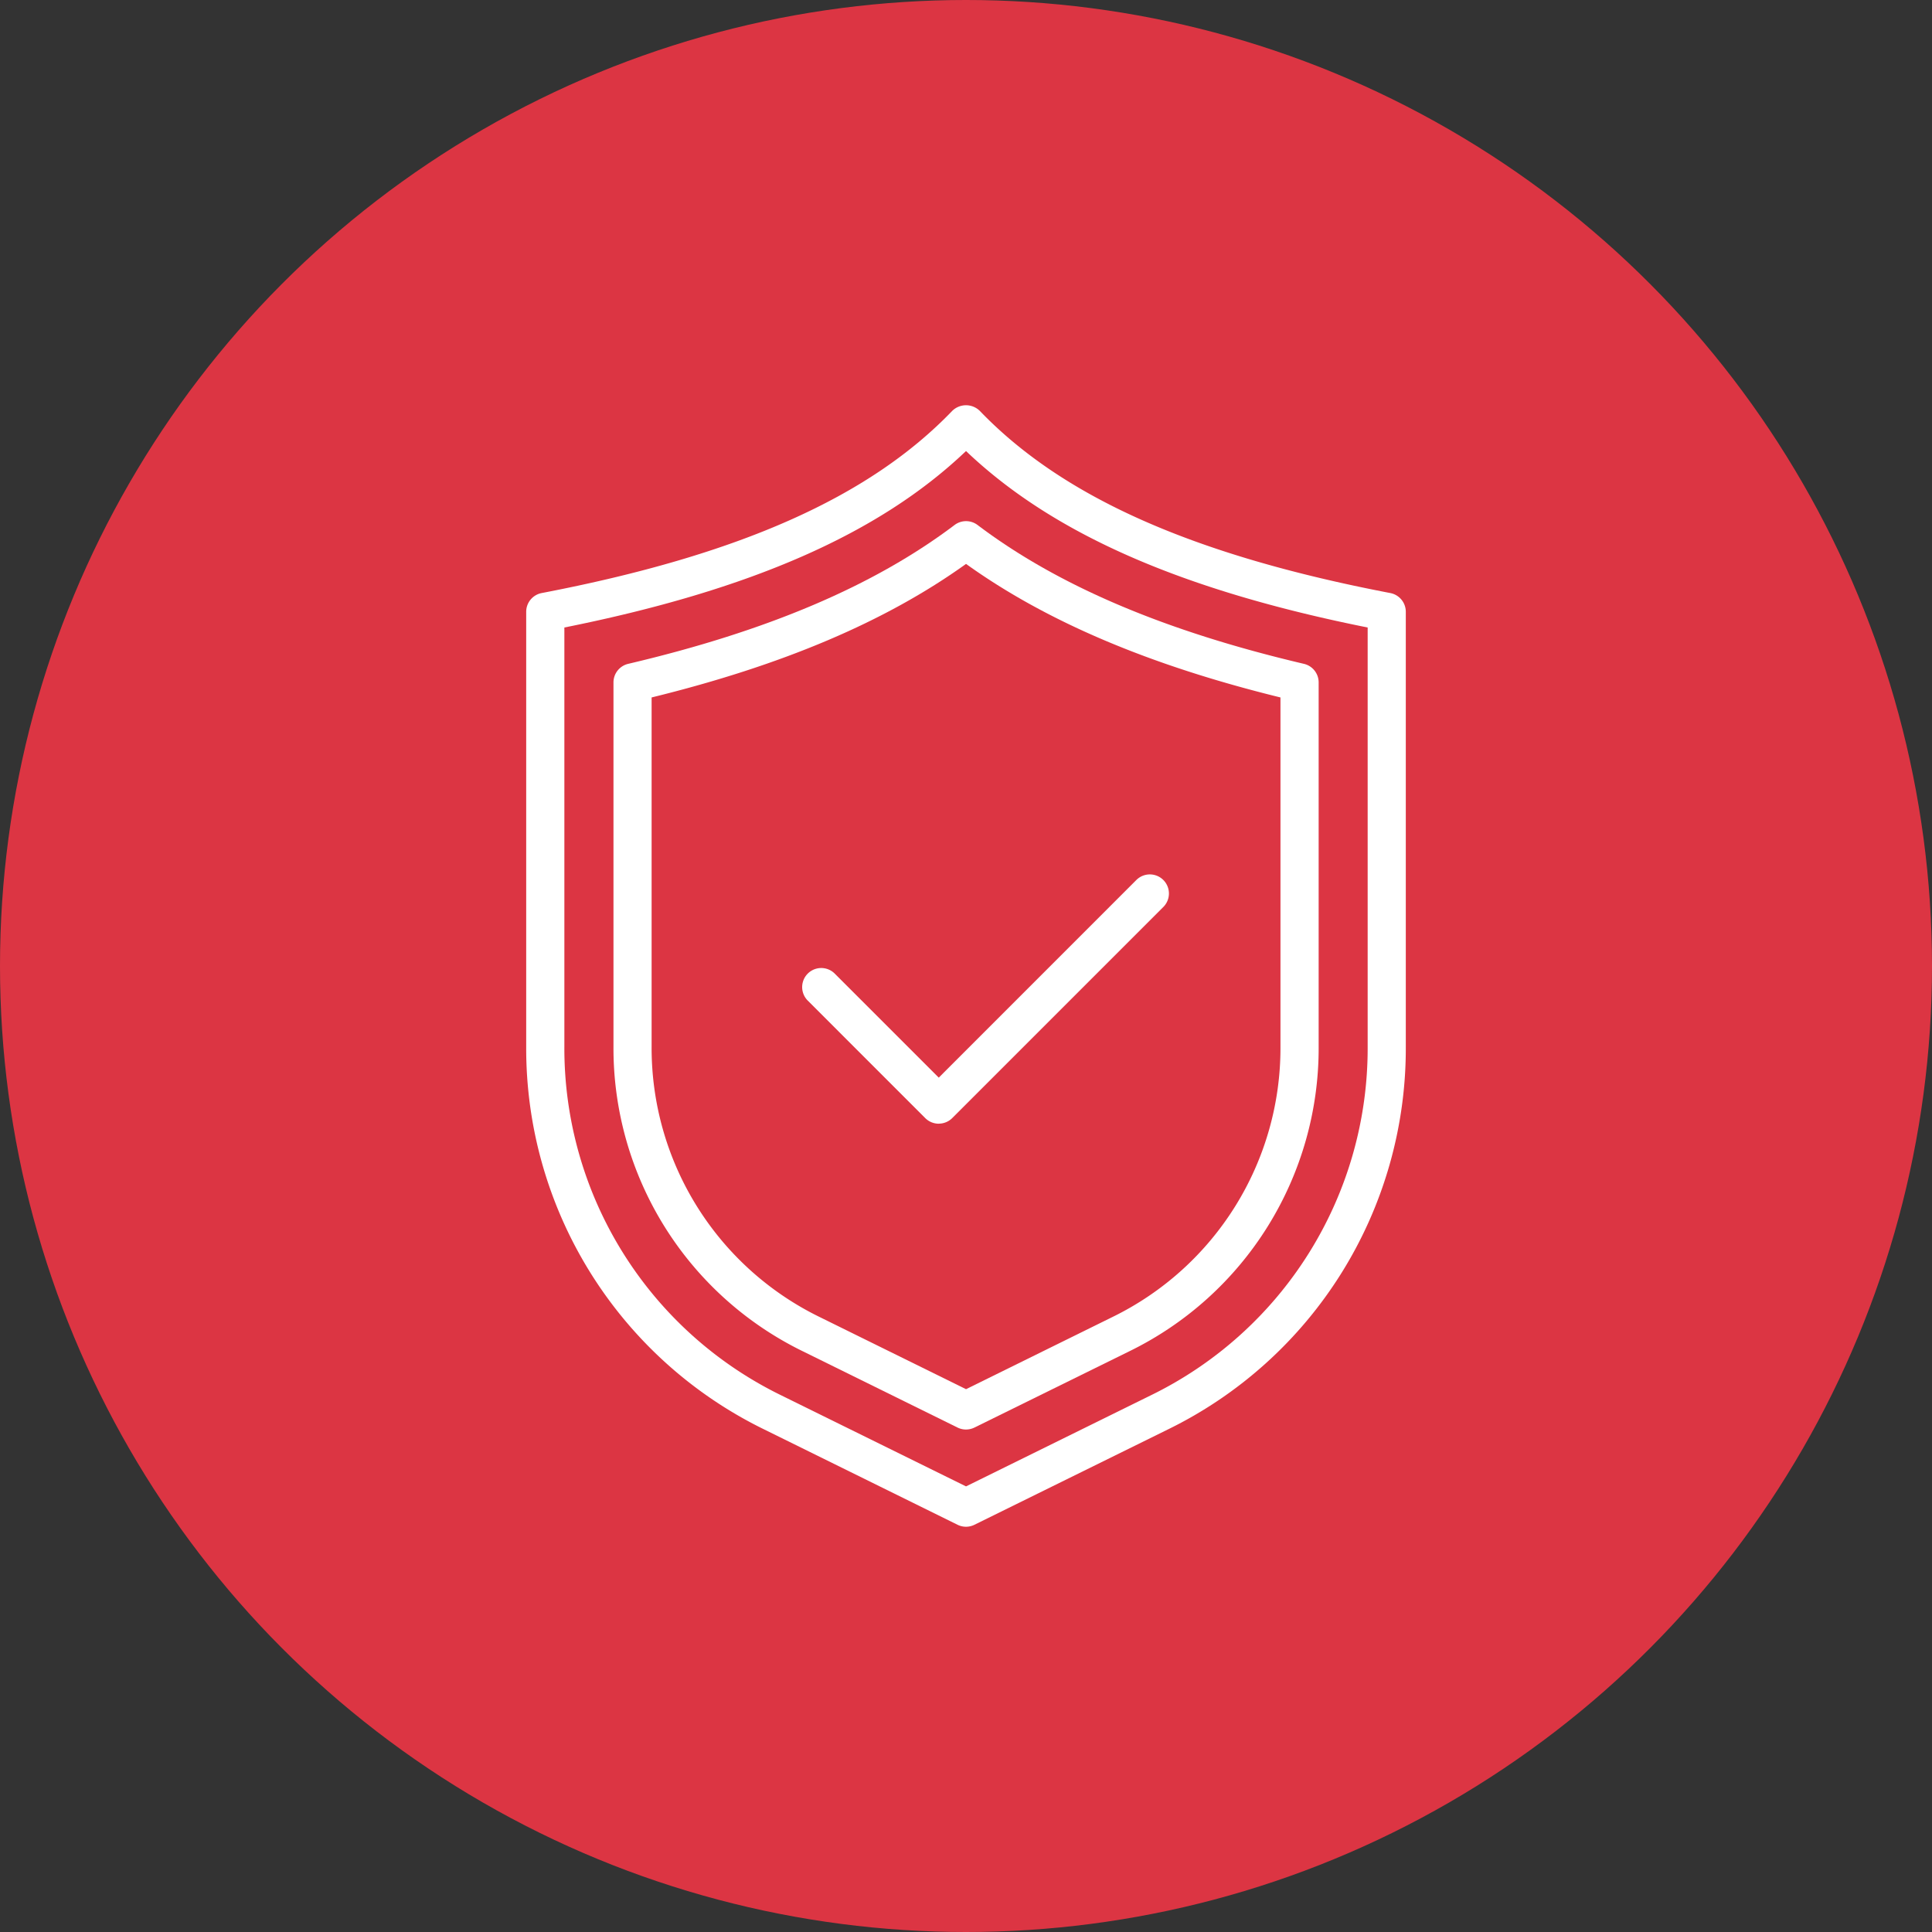
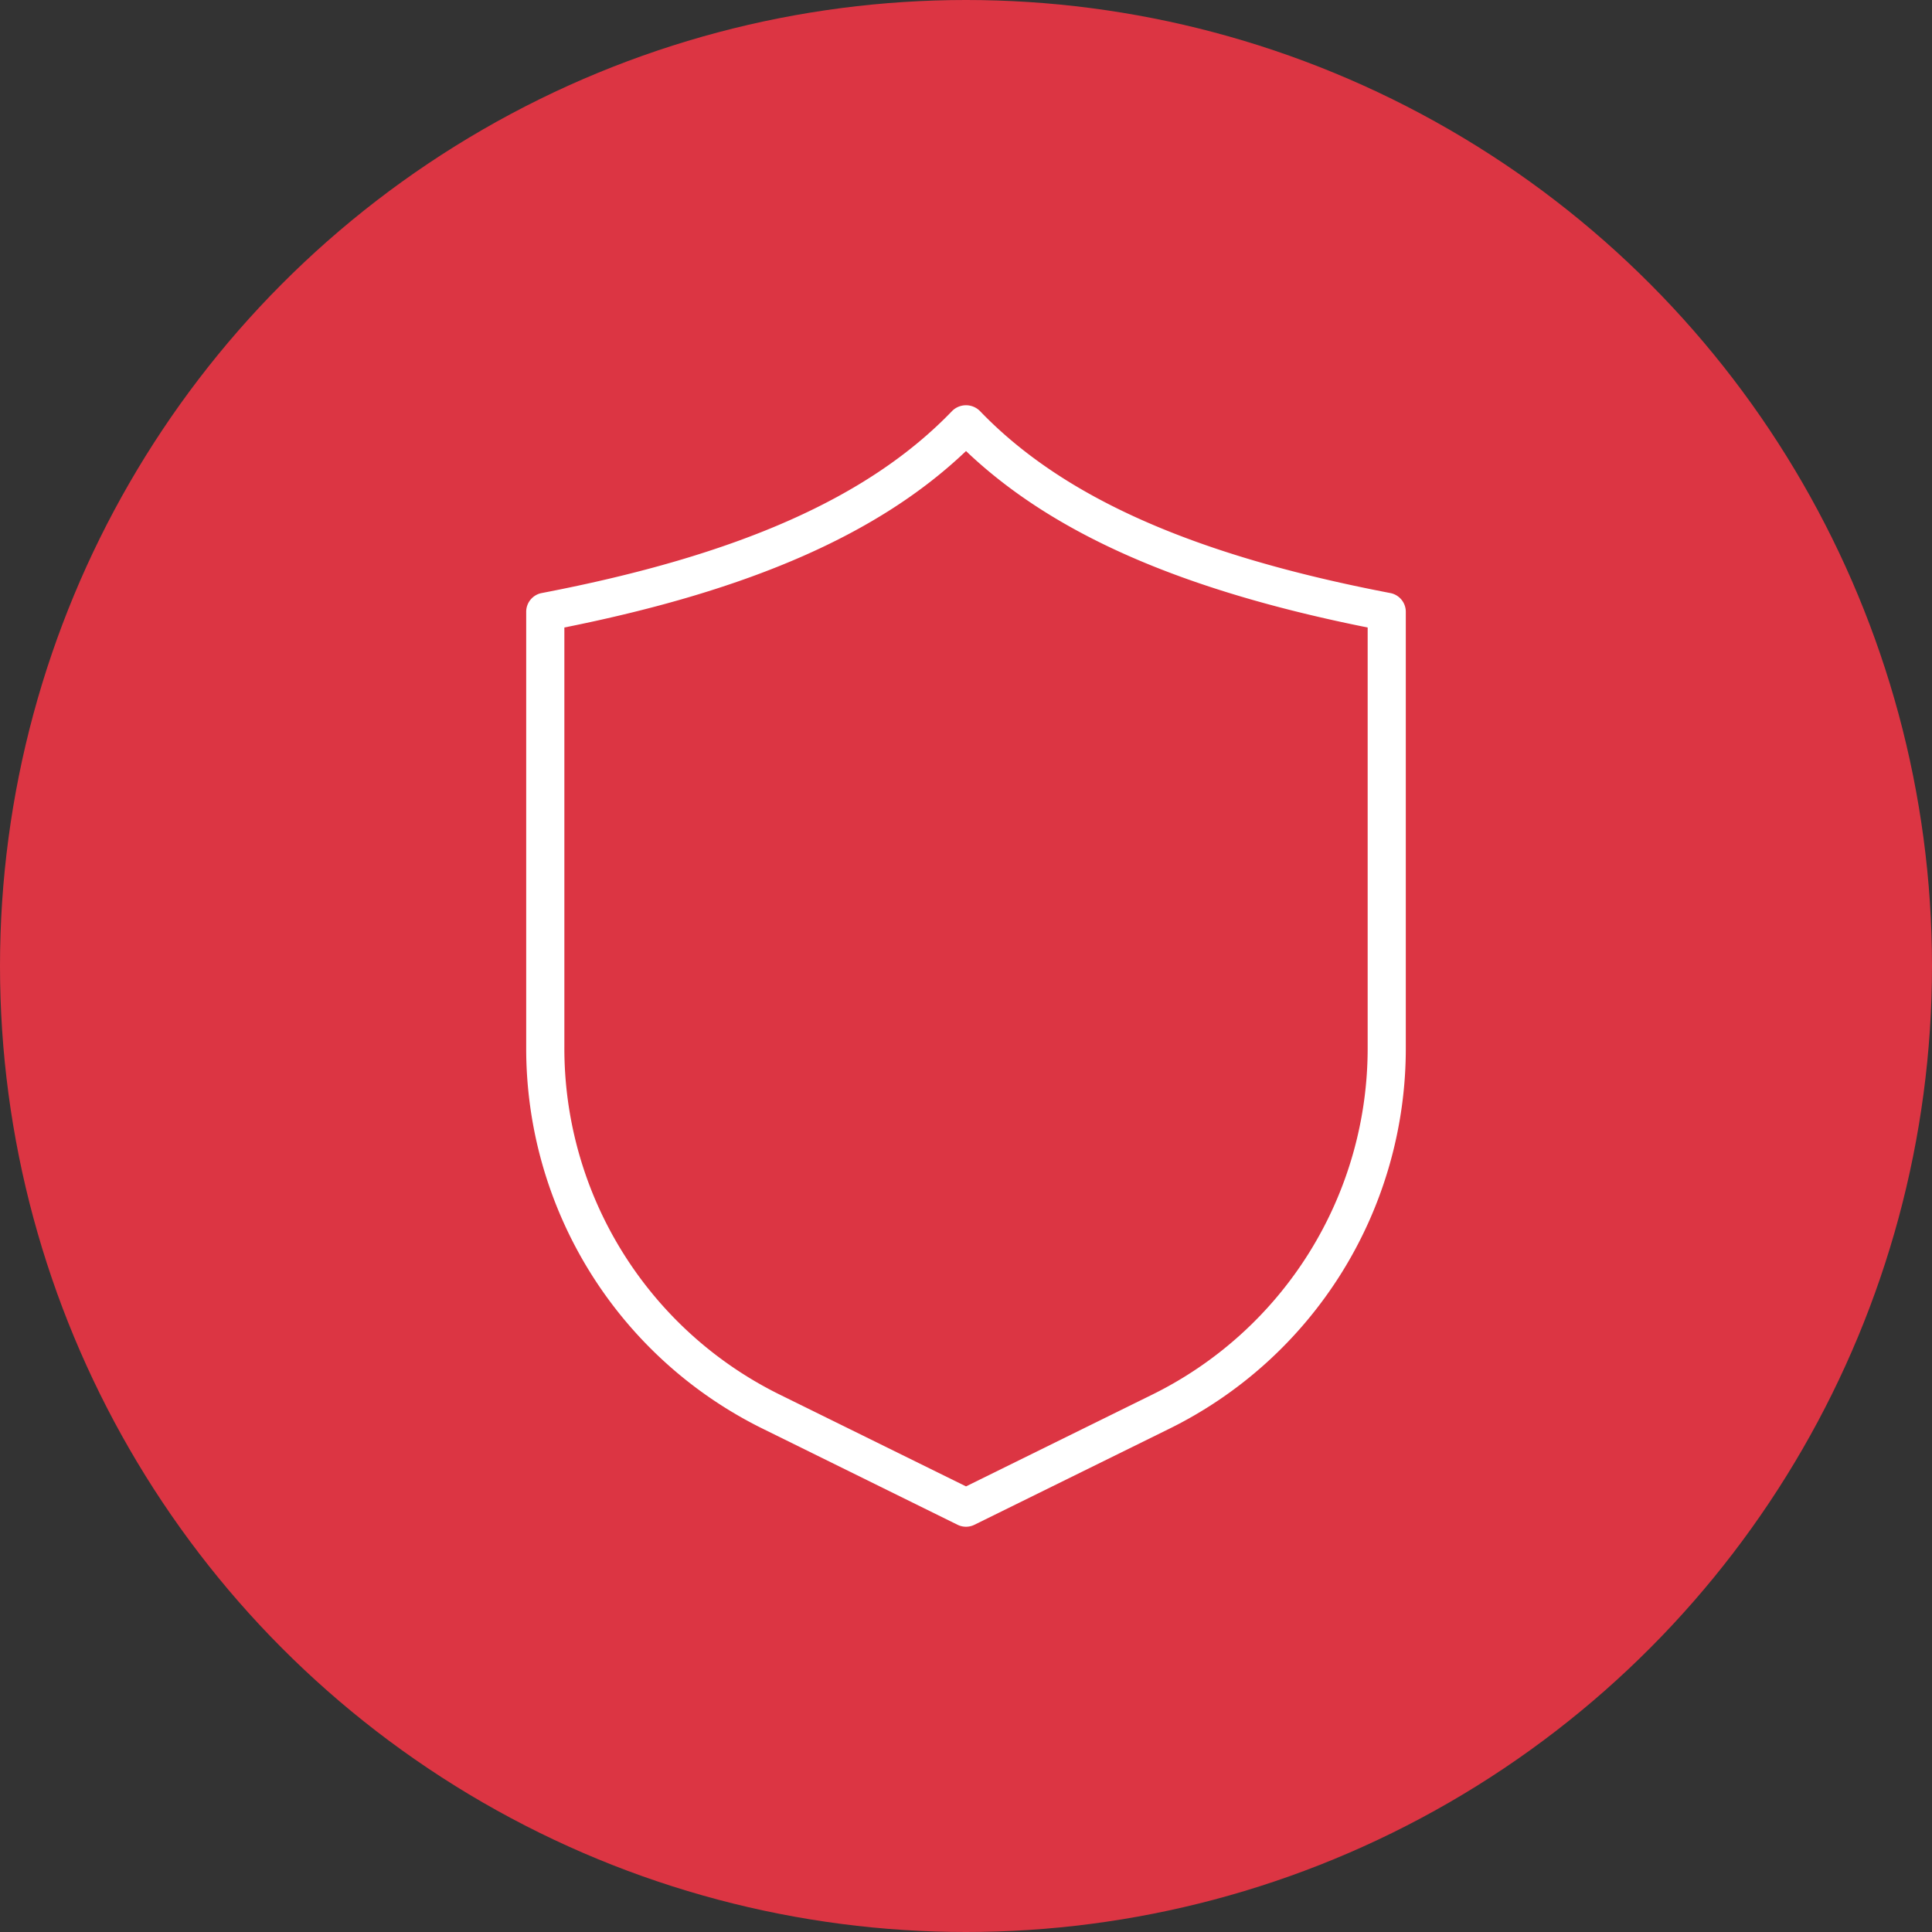
<svg xmlns="http://www.w3.org/2000/svg" width="150" height="150" viewBox="0 0 150 150">
  <rect x="0" y="0" width="150" height="150" fill="#333333" stroke="none" />
  <defs>
    <clipPath id="clip-path">
      <rect id="長方形_392" data-name="長方形 392" width="68.294" height="87.072" fill="#fff" />
    </clipPath>
  </defs>
  <g id="グループ_5770" data-name="グループ 5770" transform="translate(0 -6573)">
    <circle id="楕円形_748" data-name="楕円形 748" cx="75" cy="75" r="75" transform="translate(0 6573)" fill="#dc3543" />
    <g id="グループ_5770-2" data-name="グループ 5770" transform="translate(40.854 6604.464)">
      <g id="グループ_2416" data-name="グループ 2416" clip-path="url(#clip-path)">
        <path id="パス_110" data-name="パス 110" d="M34.147,87.072a1.483,1.483,0,0,1-.655-.153l-15.009-7.4A32.918,32.918,0,0,1,0,49.81V16.036a1.481,1.481,0,0,1,1.2-1.455C16.493,11.647,26.622,7.153,33.079.435a1.527,1.527,0,0,1,2.136,0C41.672,7.153,51.8,11.647,67.092,14.581a1.481,1.481,0,0,1,1.2,1.455V49.81A32.917,32.917,0,0,1,49.811,79.523L34.8,86.919a1.482,1.482,0,0,1-.655.153M2.963,17.255V49.81a29.974,29.974,0,0,0,16.83,27.056l14.355,7.073L48.5,76.866A29.974,29.974,0,0,0,65.331,49.81V17.255c-14.471-2.9-24.454-7.287-31.184-13.7-6.73,6.416-16.713,10.8-31.184,13.7" transform="translate(0 0)" fill="#fff" />
-         <path id="パス_111" data-name="パス 111" d="M65.451,112.6h0a1.481,1.481,0,0,1-1.047-.434l-9.123-9.124a1.481,1.481,0,1,1,2.095-2.095l8.076,8.076L80.793,93.679a1.481,1.481,0,0,1,2.095,2.095L66.5,112.162a1.481,1.481,0,0,1-1.047.434" transform="translate(-33.421 -56.82)" fill="#fff" />
-         <path id="パス_112" data-name="パス 112" d="M44.71,93.558a1.484,1.484,0,0,1-.655-.152L32.039,87.483a26.187,26.187,0,0,1-14.7-23.638V35.553a1.481,1.481,0,0,1,1.142-1.442c10.813-2.541,19.1-6.067,25.34-10.78a1.481,1.481,0,0,1,1.786,0c6.239,4.713,14.528,8.239,25.34,10.78a1.481,1.481,0,0,1,1.142,1.442V63.846a26.186,26.186,0,0,1-14.7,23.638L45.365,93.405a1.483,1.483,0,0,1-.655.152M20.3,36.72V63.846a23.242,23.242,0,0,0,13.051,20.98l11.361,5.6,11.361-5.6a23.242,23.242,0,0,0,13.051-20.98V36.72c-10.177-2.5-18.184-5.9-24.412-10.368C38.482,30.823,30.474,34.224,20.3,36.72" transform="translate(-10.563 -14.034)" fill="#fff" />
      </g>
    </g>
  </g>
</svg>